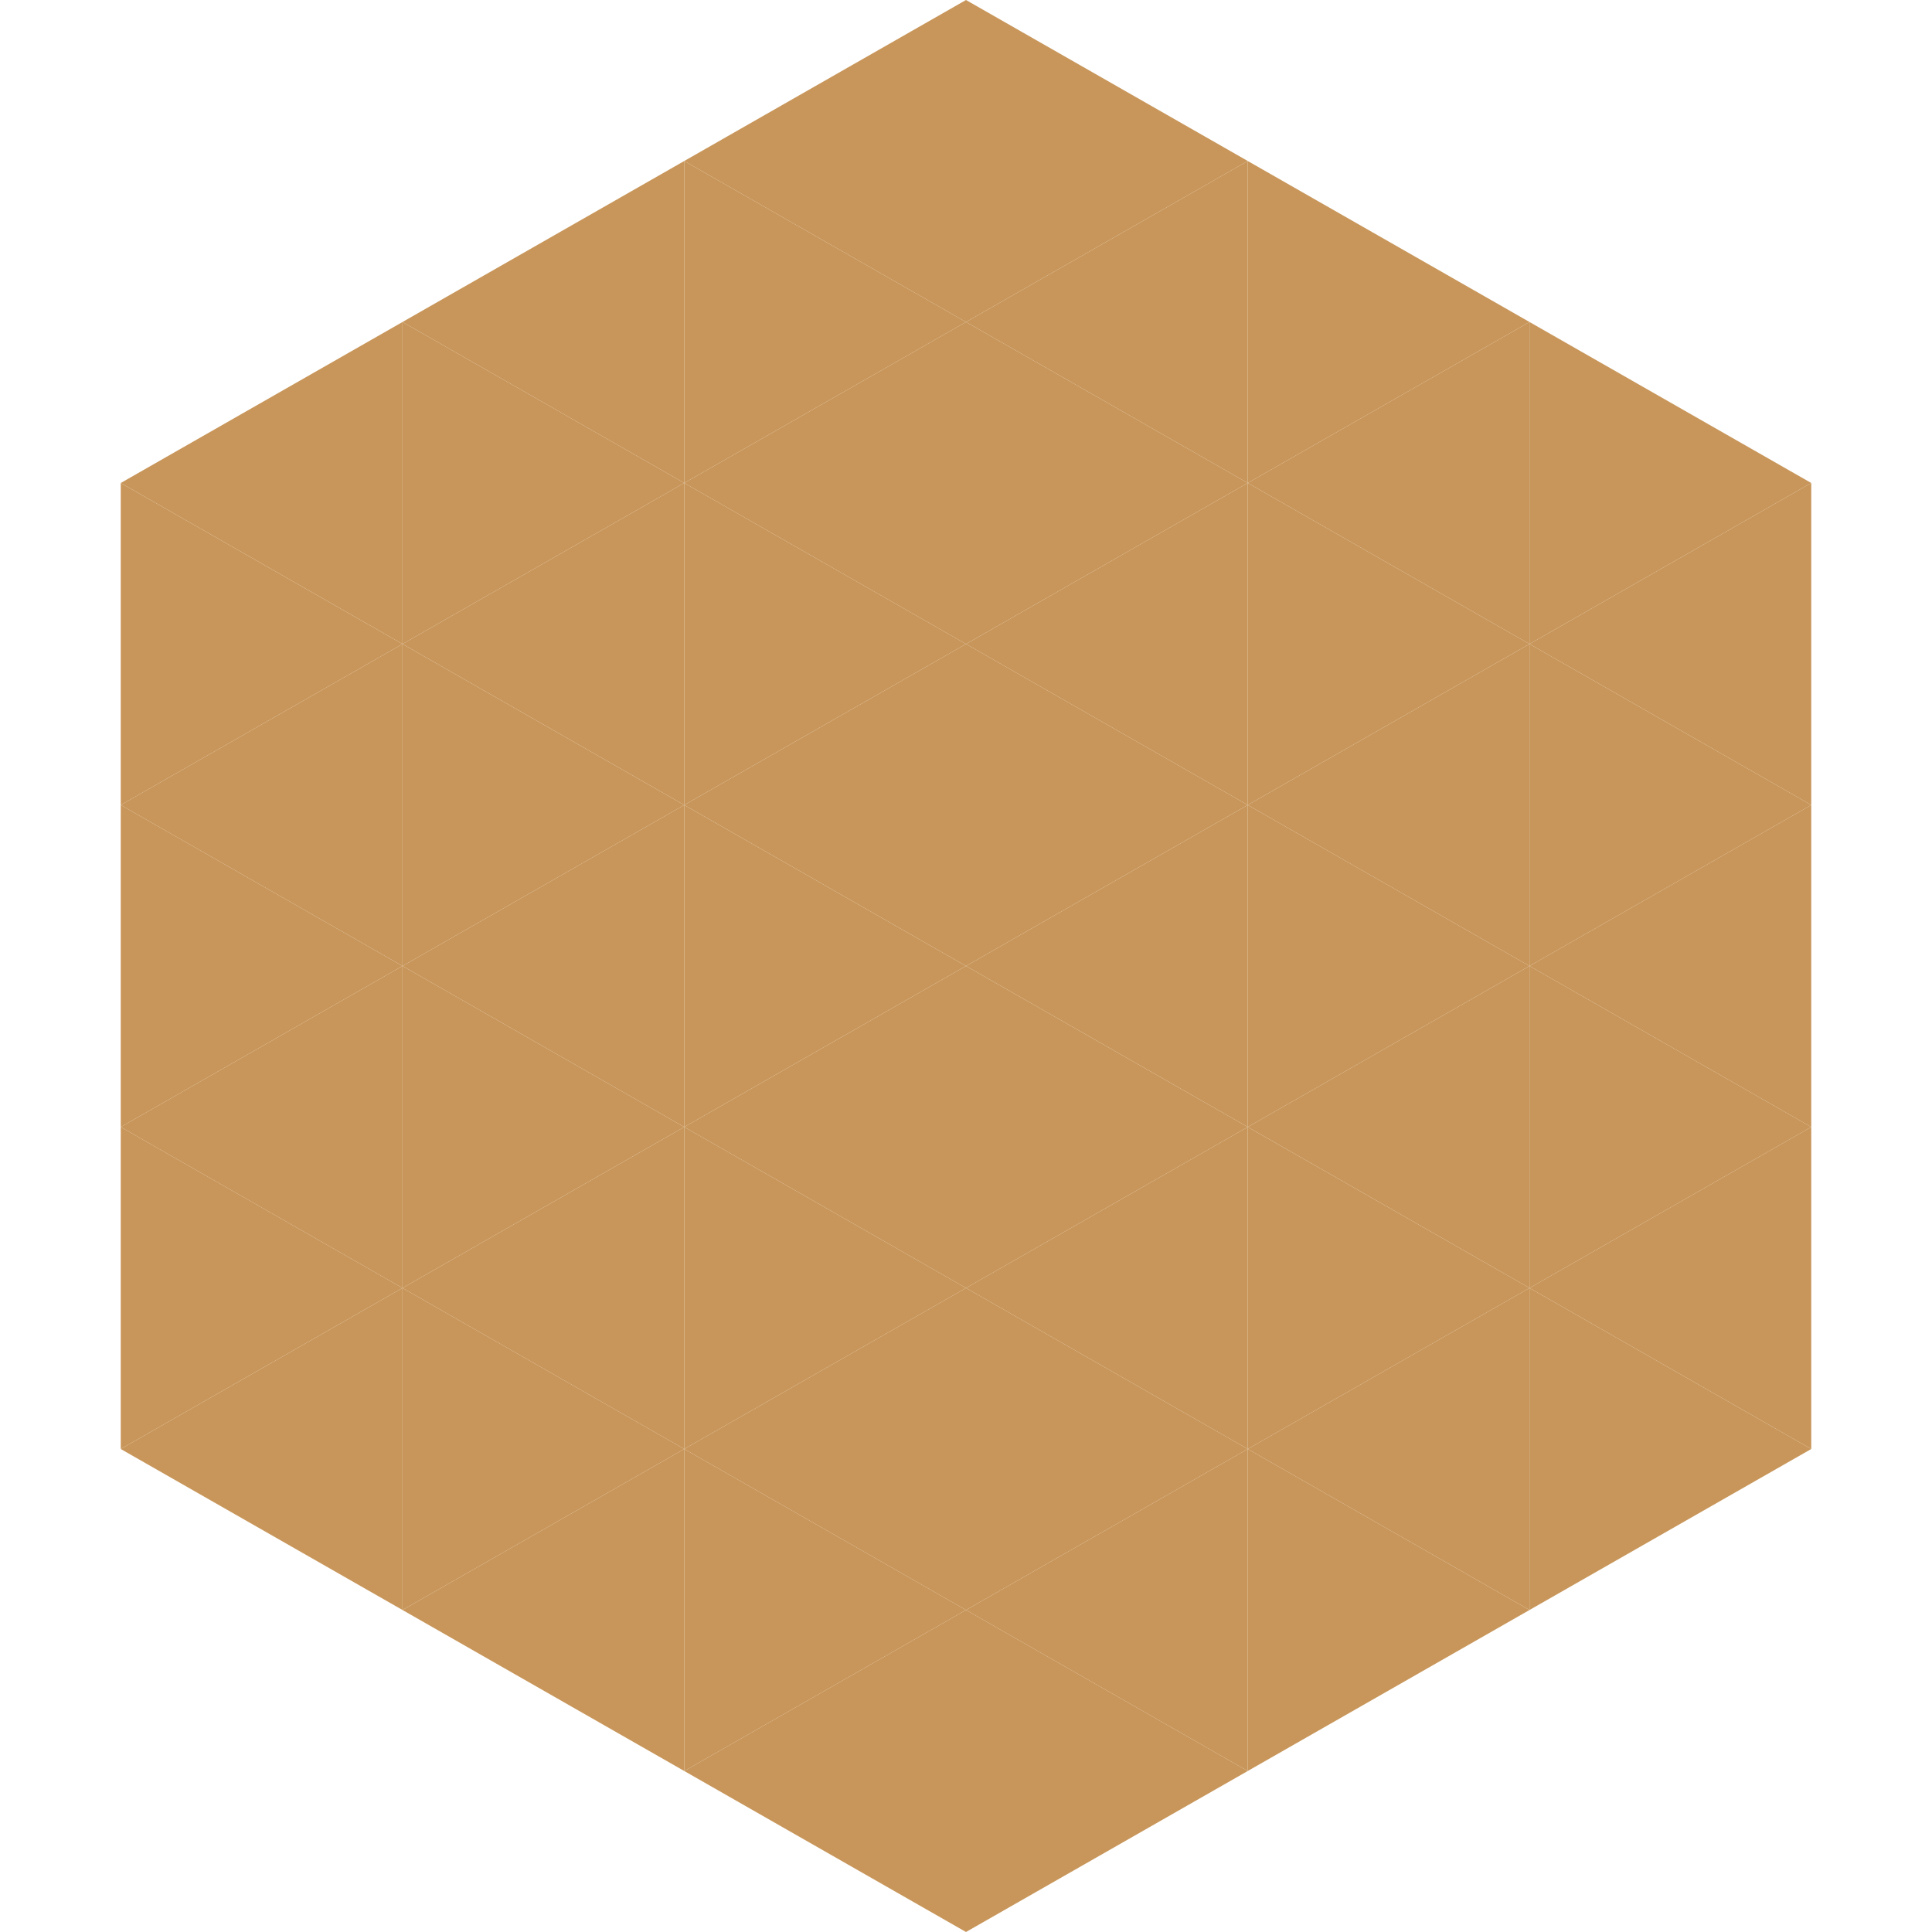
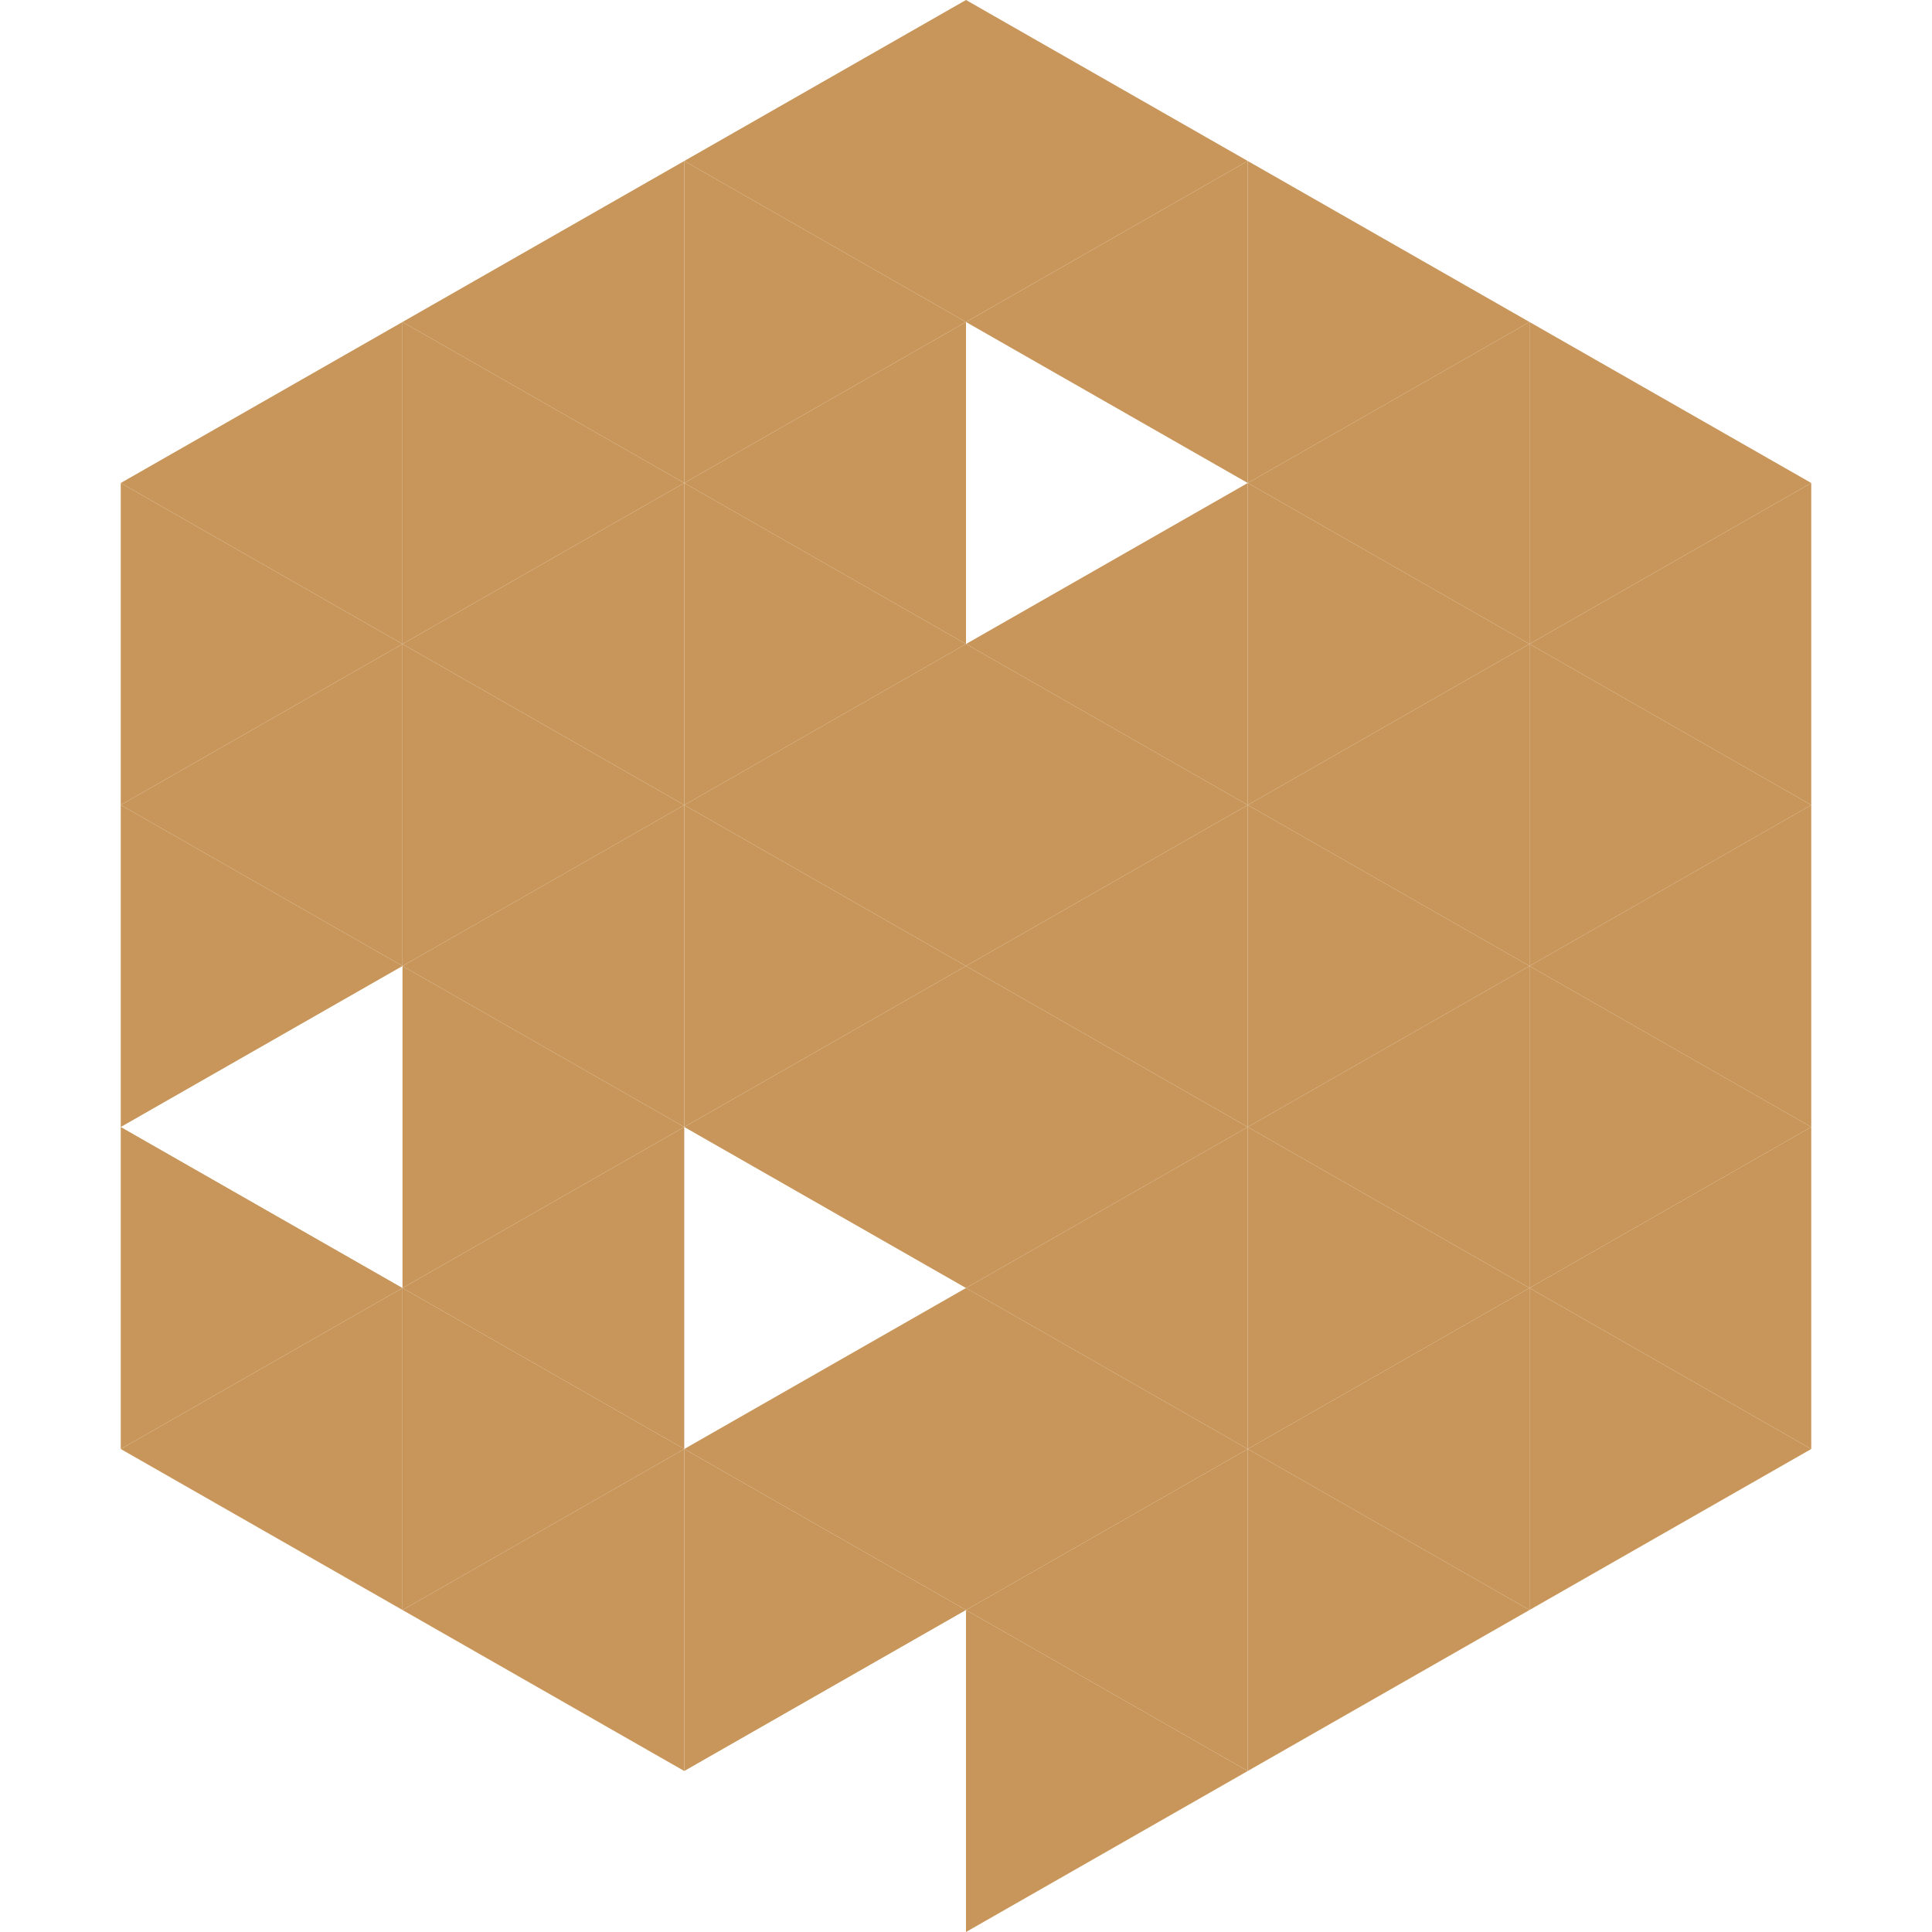
<svg xmlns="http://www.w3.org/2000/svg" width="240" height="240">
  <polygon points="50,40 15,60 50,80" style="fill:rgb(200,150,90)" />
  <polygon points="190,40 225,60 190,80" style="fill:rgb(200,150,90)" />
  <polygon points="15,60 50,80 15,100" style="fill:rgb(200,150,90)" />
  <polygon points="225,60 190,80 225,100" style="fill:rgb(200,150,90)" />
  <polygon points="50,80 15,100 50,120" style="fill:rgb(200,150,90)" />
  <polygon points="190,80 225,100 190,120" style="fill:rgb(200,150,90)" />
  <polygon points="15,100 50,120 15,140" style="fill:rgb(200,150,90)" />
  <polygon points="225,100 190,120 225,140" style="fill:rgb(200,150,90)" />
-   <polygon points="50,120 15,140 50,160" style="fill:rgb(200,150,90)" />
  <polygon points="190,120 225,140 190,160" style="fill:rgb(200,150,90)" />
  <polygon points="15,140 50,160 15,180" style="fill:rgb(200,150,90)" />
  <polygon points="225,140 190,160 225,180" style="fill:rgb(200,150,90)" />
  <polygon points="50,160 15,180 50,200" style="fill:rgb(200,150,90)" />
  <polygon points="190,160 225,180 190,200" style="fill:rgb(200,150,90)" />
  <polygon points="15,180 50,200 15,220" style="fill:rgb(255,255,255); fill-opacity:0" />
  <polygon points="225,180 190,200 225,220" style="fill:rgb(255,255,255); fill-opacity:0" />
  <polygon points="50,0 85,20 50,40" style="fill:rgb(255,255,255); fill-opacity:0" />
  <polygon points="190,0 155,20 190,40" style="fill:rgb(255,255,255); fill-opacity:0" />
  <polygon points="85,20 50,40 85,60" style="fill:rgb(200,150,90)" />
  <polygon points="155,20 190,40 155,60" style="fill:rgb(200,150,90)" />
  <polygon points="50,40 85,60 50,80" style="fill:rgb(200,150,90)" />
  <polygon points="190,40 155,60 190,80" style="fill:rgb(200,150,90)" />
  <polygon points="85,60 50,80 85,100" style="fill:rgb(200,150,90)" />
  <polygon points="155,60 190,80 155,100" style="fill:rgb(200,150,90)" />
  <polygon points="50,80 85,100 50,120" style="fill:rgb(200,150,90)" />
  <polygon points="190,80 155,100 190,120" style="fill:rgb(200,150,90)" />
  <polygon points="85,100 50,120 85,140" style="fill:rgb(200,150,90)" />
  <polygon points="155,100 190,120 155,140" style="fill:rgb(200,150,90)" />
  <polygon points="50,120 85,140 50,160" style="fill:rgb(200,150,90)" />
  <polygon points="190,120 155,140 190,160" style="fill:rgb(200,150,90)" />
  <polygon points="85,140 50,160 85,180" style="fill:rgb(200,150,90)" />
  <polygon points="155,140 190,160 155,180" style="fill:rgb(200,150,90)" />
  <polygon points="50,160 85,180 50,200" style="fill:rgb(200,150,90)" />
  <polygon points="190,160 155,180 190,200" style="fill:rgb(200,150,90)" />
  <polygon points="85,180 50,200 85,220" style="fill:rgb(200,150,90)" />
  <polygon points="155,180 190,200 155,220" style="fill:rgb(200,150,90)" />
  <polygon points="120,0 85,20 120,40" style="fill:rgb(200,150,90)" />
  <polygon points="120,0 155,20 120,40" style="fill:rgb(200,150,90)" />
  <polygon points="85,20 120,40 85,60" style="fill:rgb(200,150,90)" />
  <polygon points="155,20 120,40 155,60" style="fill:rgb(200,150,90)" />
  <polygon points="120,40 85,60 120,80" style="fill:rgb(200,150,90)" />
-   <polygon points="120,40 155,60 120,80" style="fill:rgb(200,150,90)" />
  <polygon points="85,60 120,80 85,100" style="fill:rgb(200,150,90)" />
  <polygon points="155,60 120,80 155,100" style="fill:rgb(200,150,90)" />
  <polygon points="120,80 85,100 120,120" style="fill:rgb(200,150,90)" />
  <polygon points="120,80 155,100 120,120" style="fill:rgb(200,150,90)" />
  <polygon points="85,100 120,120 85,140" style="fill:rgb(200,150,90)" />
  <polygon points="155,100 120,120 155,140" style="fill:rgb(200,150,90)" />
  <polygon points="120,120 85,140 120,160" style="fill:rgb(200,150,90)" />
  <polygon points="120,120 155,140 120,160" style="fill:rgb(200,150,90)" />
-   <polygon points="85,140 120,160 85,180" style="fill:rgb(200,150,90)" />
  <polygon points="155,140 120,160 155,180" style="fill:rgb(200,150,90)" />
  <polygon points="120,160 85,180 120,200" style="fill:rgb(200,150,90)" />
  <polygon points="120,160 155,180 120,200" style="fill:rgb(200,150,90)" />
  <polygon points="85,180 120,200 85,220" style="fill:rgb(200,150,90)" />
  <polygon points="155,180 120,200 155,220" style="fill:rgb(200,150,90)" />
-   <polygon points="120,200 85,220 120,240" style="fill:rgb(200,150,90)" />
  <polygon points="120,200 155,220 120,240" style="fill:rgb(200,150,90)" />
  <polygon points="85,220 120,240 85,260" style="fill:rgb(255,255,255); fill-opacity:0" />
  <polygon points="155,220 120,240 155,260" style="fill:rgb(255,255,255); fill-opacity:0" />
</svg>